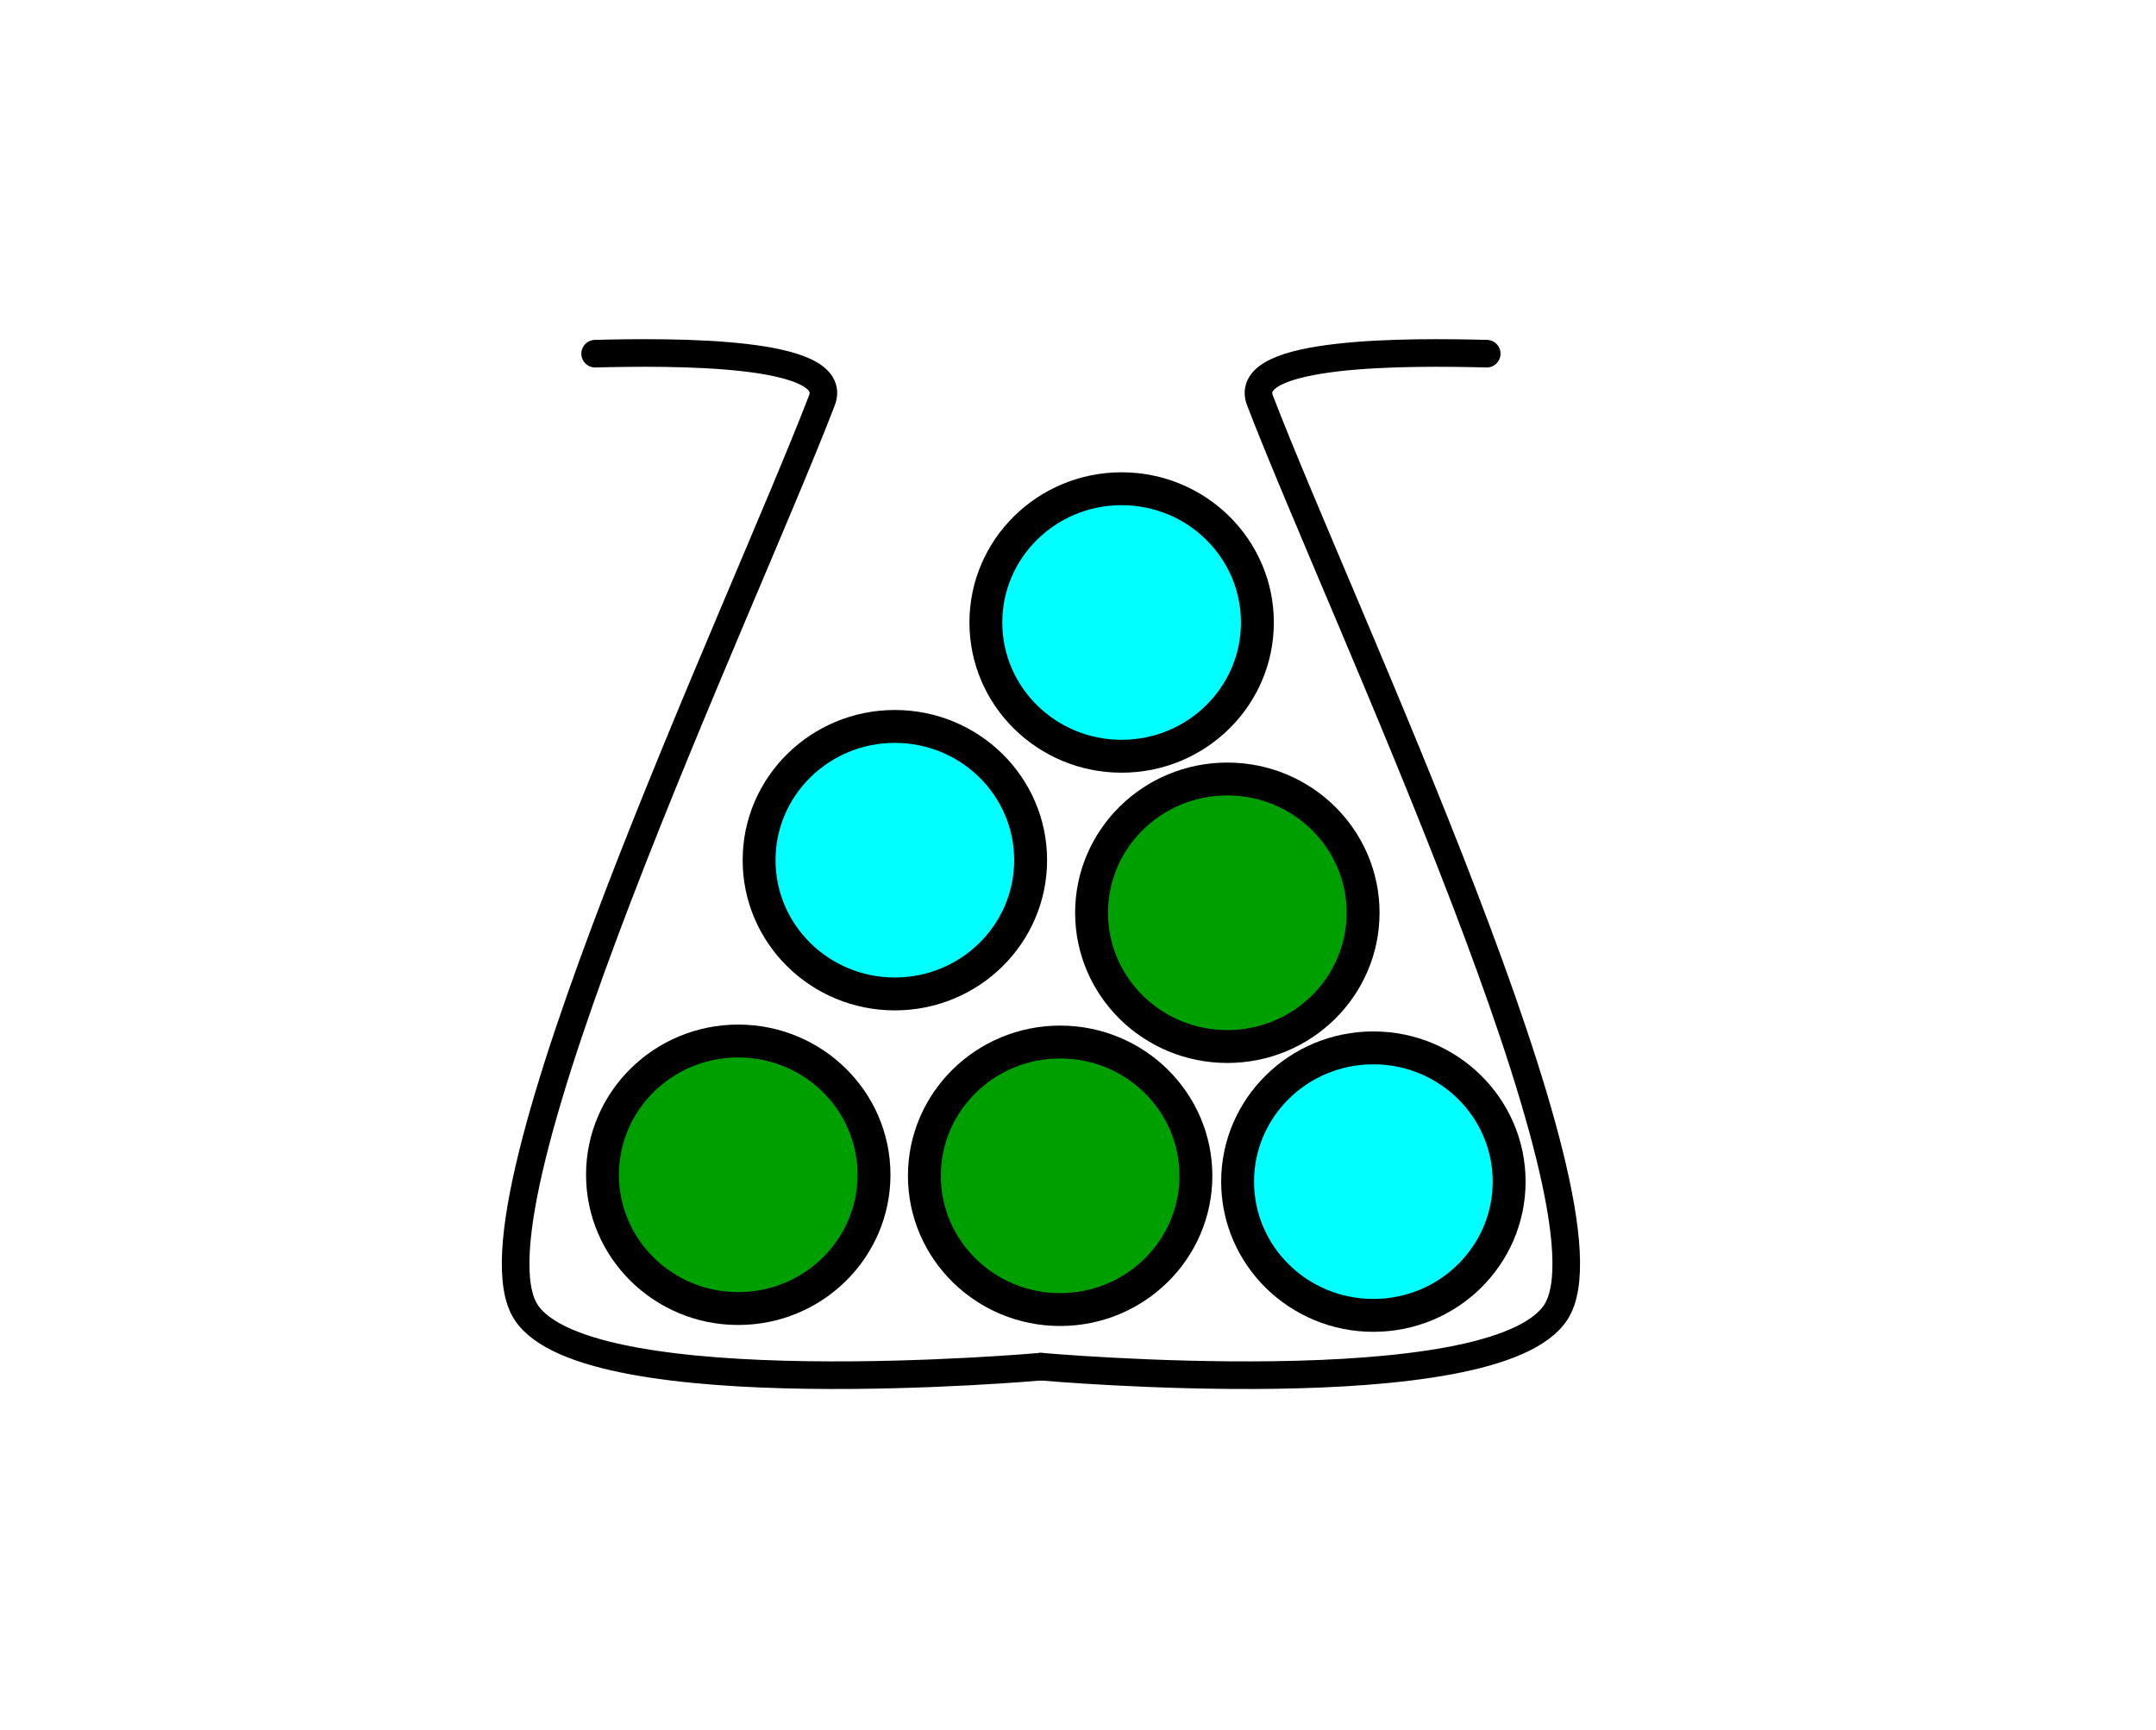
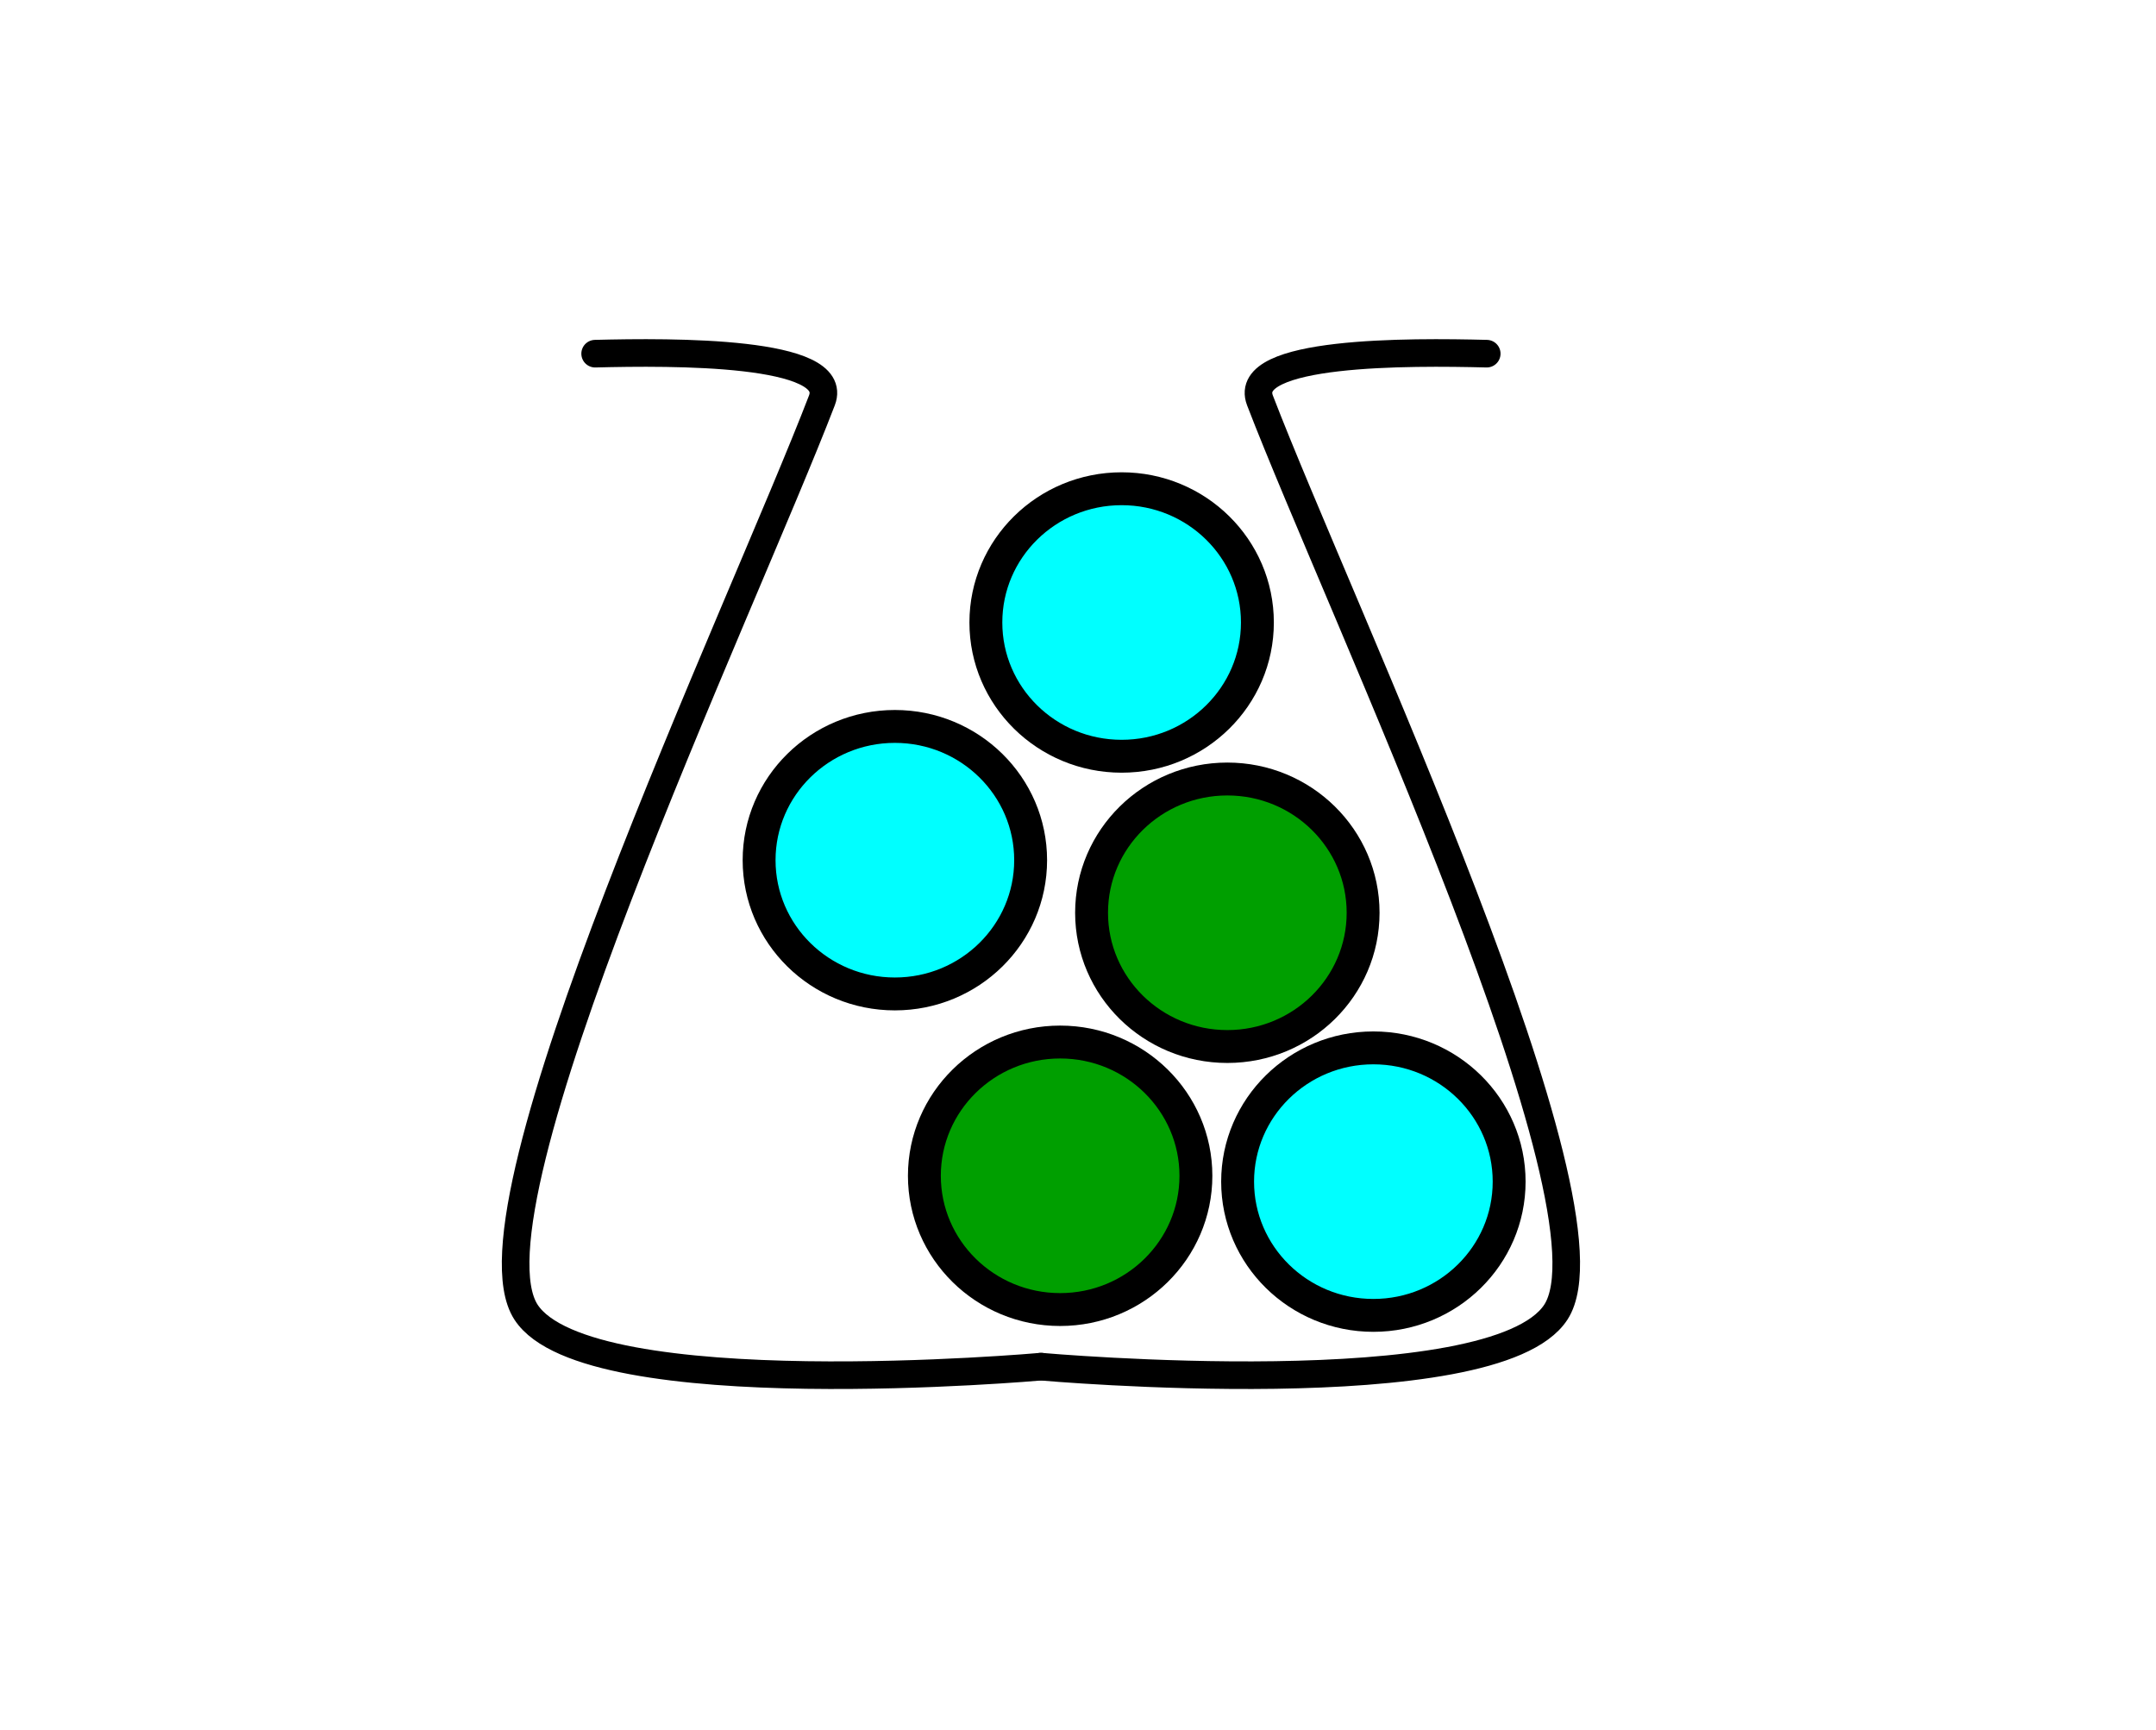
<svg xmlns="http://www.w3.org/2000/svg" xmlns:ns1="http://www.inkscape.org/namespaces/inkscape" xmlns:ns2="http://sodipodi.sourceforge.net/DTD/sodipodi-0.dtd" width="42.813mm" height="34.356mm" viewBox="0 0 42.813 34.356" version="1.1" id="svg1383" ns1:version="0.92.5 (2060ec1f9f, 2020-04-08)" ns2:docname="prob.svg">
  <defs id="defs1377" />
  <ns2:namedview id="base" pagecolor="#ffffff" bordercolor="#666666" borderopacity="1.0" ns1:pageopacity="0.0" ns1:pageshadow="2" ns1:zoom="5.6" ns1:cx="48.384012" ns1:cy="74.107989" ns1:document-units="mm" ns1:current-layer="layer1" showgrid="false" ns1:window-width="1920" ns1:window-height="1025" ns1:window-x="1920" ns1:window-y="28" ns1:window-maximized="1" showguides="false" />
  <g ns1:label="Layer 1" ns1:groupmode="layer" id="layer1" transform="translate(-69.667,-16.202)">
    <path style="fill:none;stroke:#000000;stroke-width:0.548;stroke-linecap:round;stroke-linejoin:miter;stroke-miterlimit:4;stroke-dasharray:none;stroke-opacity:1" d="m 81.485,23.225 c 1.525,-0.039 4.884,-0.063 4.503,0.928 -1.599,4.159 -7.221,16.03 -5.876,18.104 1.223,1.886 10.227,1.083 10.227,1.083" id="path5768" ns1:connector-curvature="0" ns2:nodetypes="cssc" />
    <path style="fill:none;stroke:#000000;stroke-width:0.548;stroke-linecap:round;stroke-linejoin:miter;stroke-miterlimit:4;stroke-dasharray:none;stroke-opacity:1" d="m 99.19,23.225 c -1.525,-0.039 -4.884,-0.063 -4.503,0.928 1.599,4.159 7.221,16.03 5.876,18.104 -1.223,1.886 -10.227,1.083 -10.227,1.083" id="path5768-3" ns1:connector-curvature="0" ns2:nodetypes="cssc" />
-     <ellipse style="fill:#009f00;fill-opacity:1;stroke:#000000;stroke-width:0.653;stroke-linecap:round;stroke-miterlimit:4;stroke-dasharray:none;stroke-opacity:1" id="path5785" cx="84.327" cy="39.53" rx="2.696" ry="2.656" />
    <ellipse style="fill:#00ffff;fill-opacity:1;stroke:#000000;stroke-width:0.653;stroke-linecap:round;stroke-miterlimit:4;stroke-dasharray:none;stroke-opacity:1" id="path5785-6" cx="87.437" cy="33.283" rx="2.696" ry="2.656" />
    <ellipse style="fill:#009f00;fill-opacity:1;stroke:#000000;stroke-width:0.653;stroke-linecap:round;stroke-miterlimit:4;stroke-dasharray:none;stroke-opacity:1" id="path5785-7" cx="90.719" cy="39.55" rx="2.696" ry="2.656" />
    <ellipse style="fill:#00ffff;fill-opacity:1;stroke:#000000;stroke-width:0.653;stroke-linecap:round;stroke-miterlimit:4;stroke-dasharray:none;stroke-opacity:1" id="path5785-6-5" cx="96.939" cy="39.666" rx="2.696" ry="2.656" />
    <ellipse style="fill:#009f00;fill-opacity:1;stroke:#000000;stroke-width:0.653;stroke-linecap:round;stroke-miterlimit:4;stroke-dasharray:none;stroke-opacity:1" id="path5785-7-3" cx="94.039" cy="34.327" rx="2.696" ry="2.656" />
    <ellipse style="fill:#00ffff;fill-opacity:1;stroke:#000000;stroke-width:0.653;stroke-linecap:round;stroke-miterlimit:4;stroke-dasharray:none;stroke-opacity:1" id="path5785-6-56" cx="91.94" cy="28.563" rx="2.696" ry="2.656" />
  </g>
</svg>